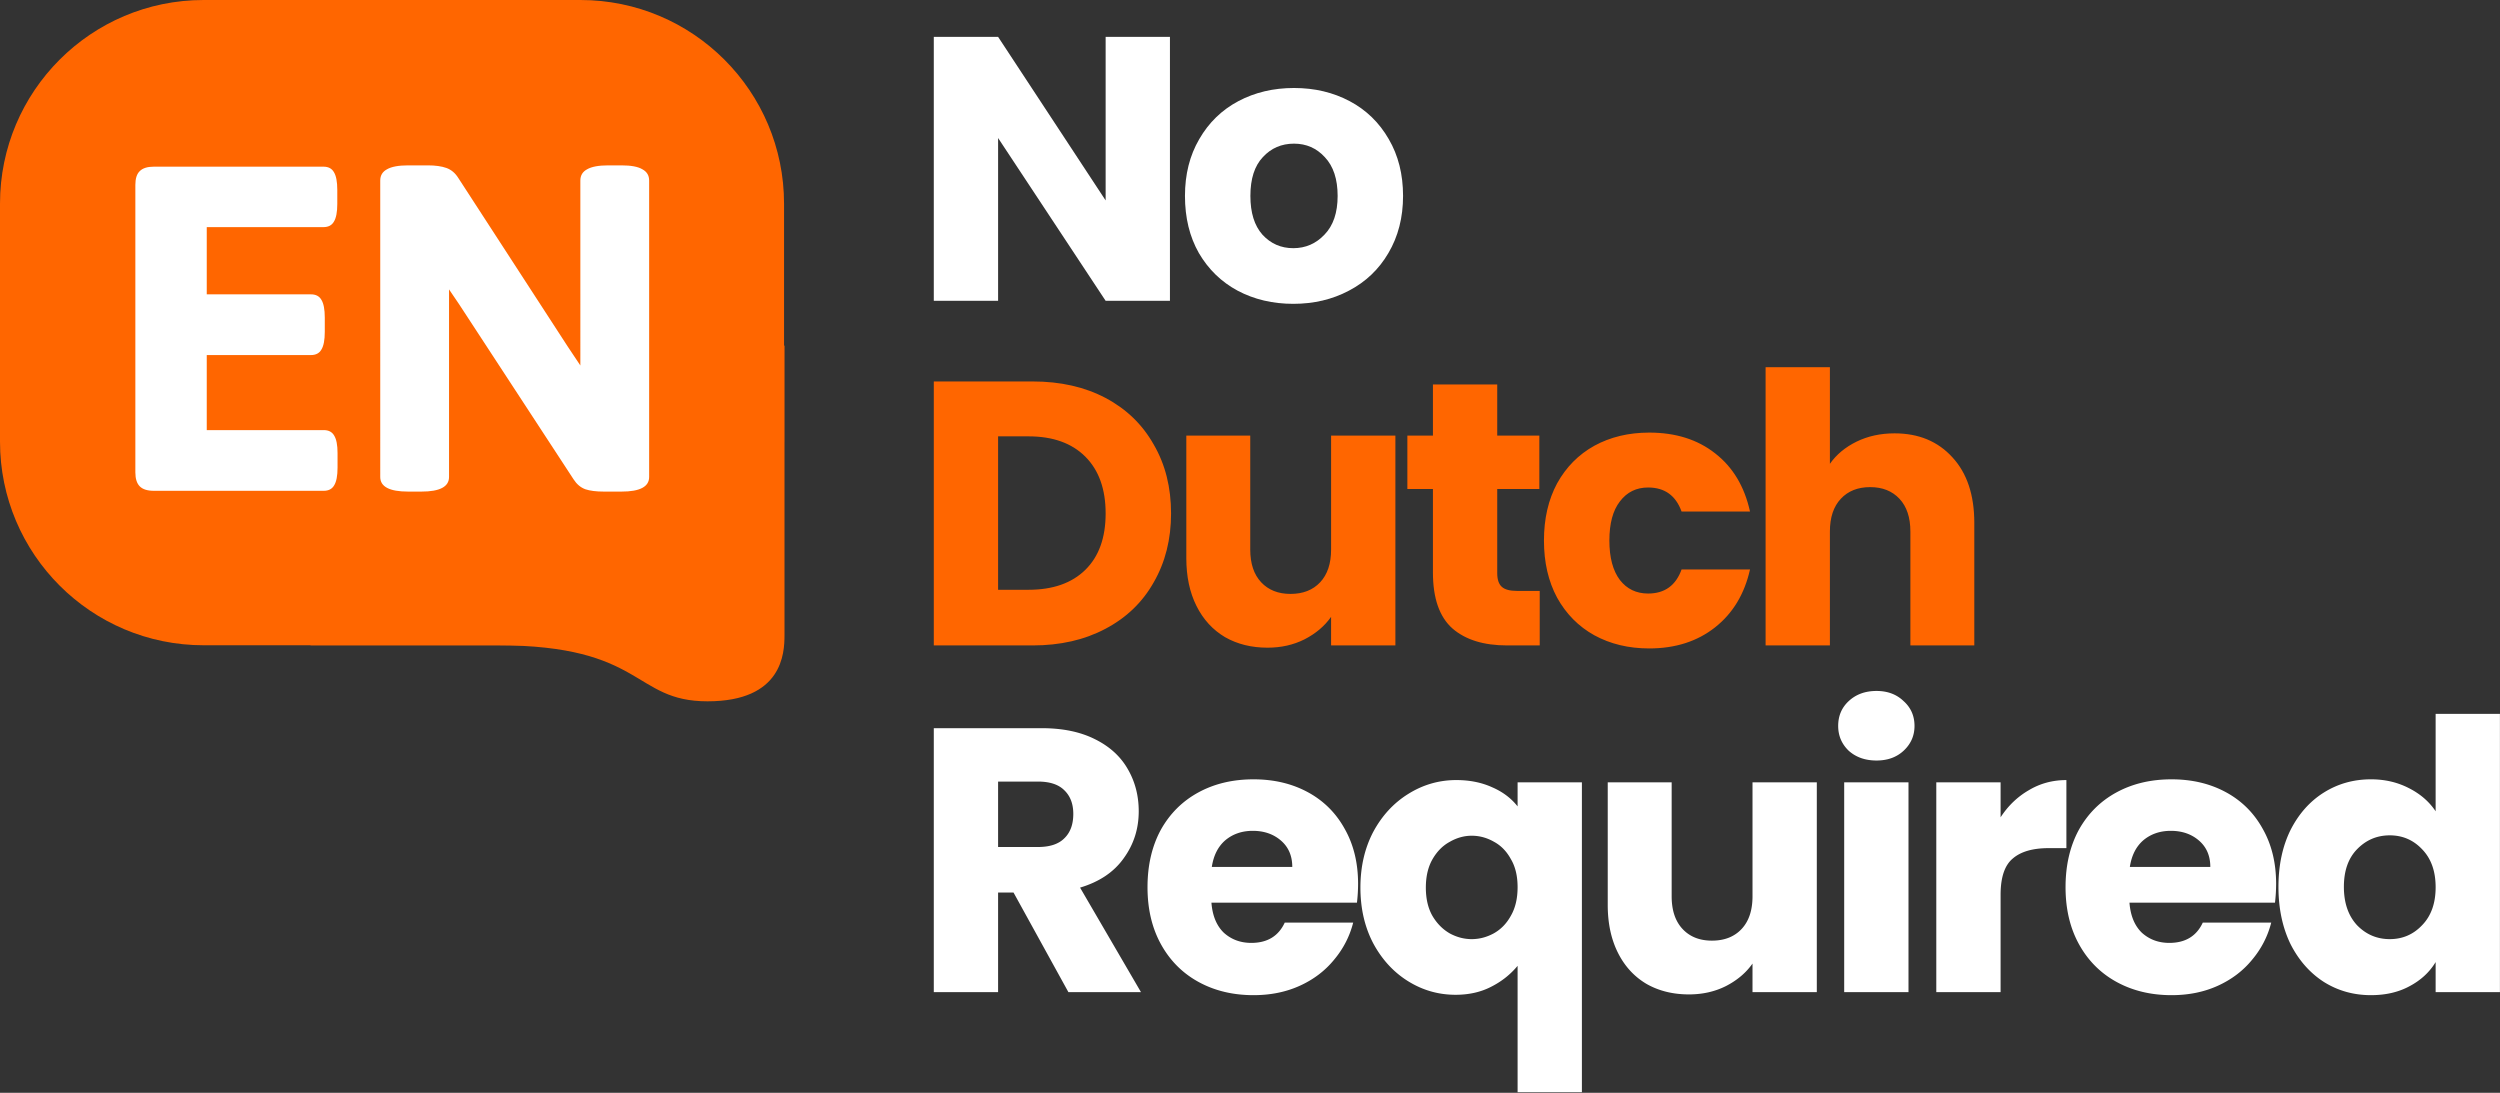
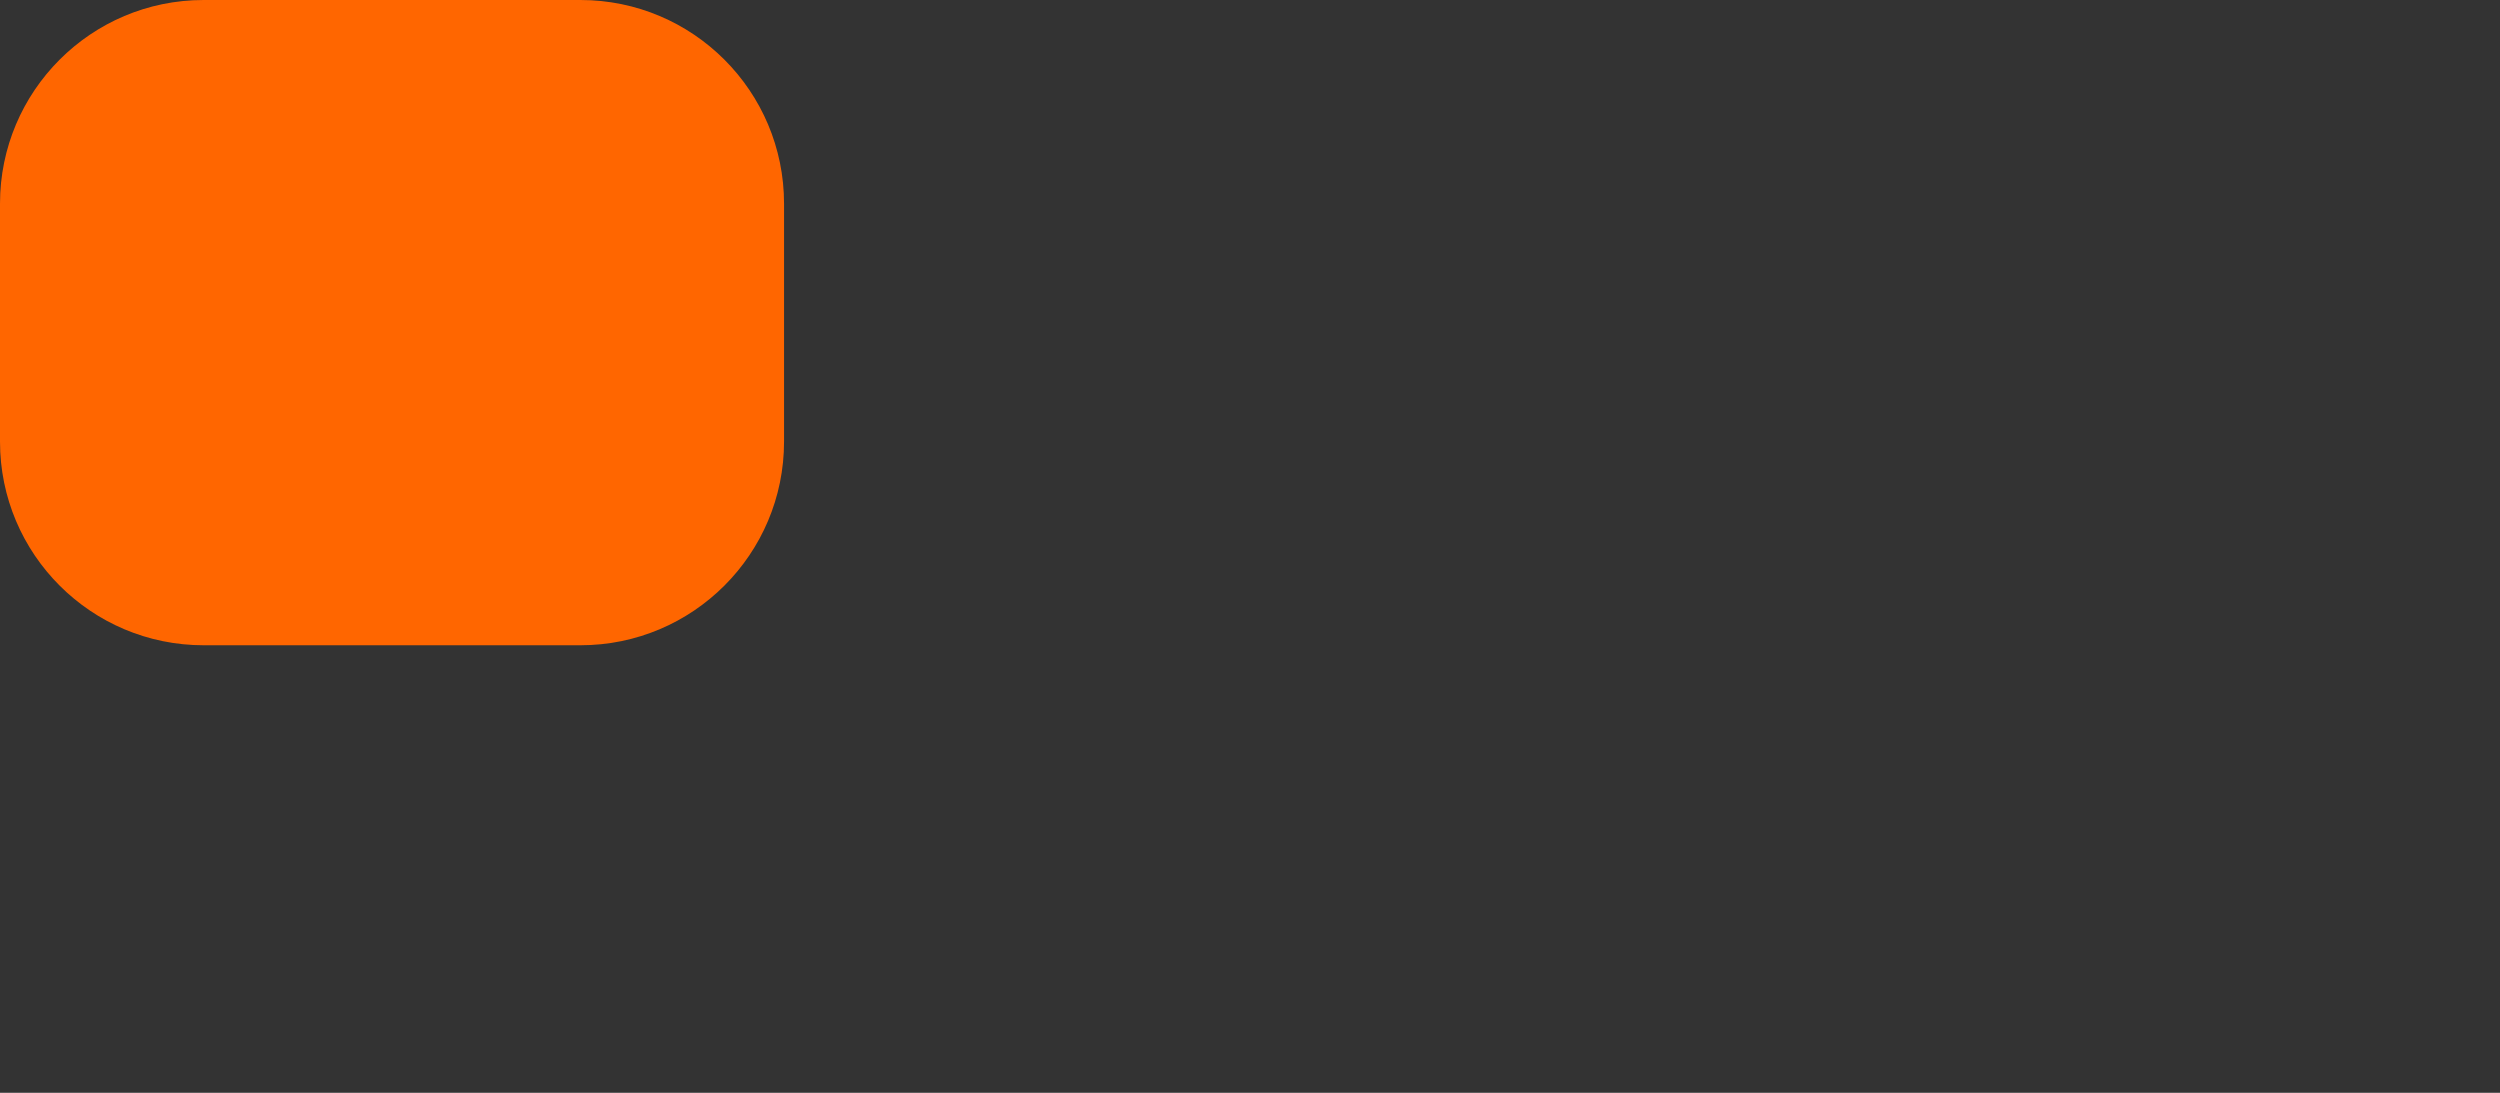
<svg xmlns="http://www.w3.org/2000/svg" width="851" height="372" fill="none">
  <rect width="100%" height="100%" fill="#333333" stroke="none" />
-   <path fill="#fff" d="M398.248 102.401H376.36l-36.608-55.424v55.424h-21.888V12.545h21.888l36.608 55.68v-55.68h21.888v89.856Zm41.978 1.024c-6.998 0-13.312-1.493-18.944-4.48-5.547-2.987-9.942-7.253-13.184-12.8-3.158-5.547-4.736-12.032-4.736-19.456 0-7.339 1.621-13.781 4.864-19.328 3.242-5.632 7.68-9.941 13.312-12.928s11.946-4.48 18.944-4.48c6.997 0 13.312 1.493 18.944 4.48s10.069 7.296 13.312 12.928c3.242 5.547 4.864 11.99 4.864 19.328 0 7.339-1.664 13.824-4.992 19.456-3.243 5.547-7.723 9.813-13.44 12.8-5.632 2.987-11.947 4.48-18.944 4.48Zm0-18.944c4.181 0 7.722-1.536 10.624-4.608 2.986-3.072 4.48-7.467 4.48-13.184s-1.451-10.112-4.352-13.184c-2.816-3.072-6.315-4.608-10.496-4.608-4.267 0-7.808 1.536-10.624 4.608-2.816 2.987-4.224 7.381-4.224 13.184 0 5.717 1.365 10.112 4.096 13.184 2.816 3.072 6.314 4.608 10.496 4.608Z" />
-   <path fill="#F60" d="M351.527 129.847c9.472 0 17.75 1.877 24.832 5.632 7.083 3.754 12.544 9.045 16.384 15.872 3.926 6.741 5.888 14.549 5.888 23.424 0 8.789-1.962 16.597-5.888 23.424-3.84 6.826-9.344 12.117-16.512 15.872-7.082 3.754-15.317 5.632-24.704 5.632h-33.664v-89.856h33.664Zm-1.408 70.912c8.278 0 14.72-2.262 19.328-6.784 4.608-4.523 6.912-10.923 6.912-19.2 0-8.278-2.304-14.72-6.912-19.328-4.608-4.608-11.05-6.912-19.328-6.912h-10.368v52.224h10.368Zm124.872-52.48v71.424h-21.888v-9.728c-2.218 3.157-5.248 5.717-9.088 7.68-3.754 1.877-7.936 2.816-12.544 2.816-5.461 0-10.282-1.195-14.464-3.584-4.181-2.475-7.424-6.016-9.728-10.624-2.304-4.608-3.456-10.027-3.456-16.256v-41.728h21.76v38.784c0 4.778 1.238 8.49 3.712 11.136 2.475 2.645 5.803 3.968 9.984 3.968 4.267 0 7.638-1.323 10.112-3.968 2.475-2.646 3.712-6.358 3.712-11.136v-38.784h21.888Zm49.13 52.864v18.56h-11.136c-7.936 0-14.122-1.92-18.56-5.76-4.437-3.926-6.656-10.283-6.656-19.072v-28.416h-8.704v-18.176h8.704v-17.408h21.888v17.408h14.336v18.176h-14.336v28.672c0 2.133.512 3.669 1.536 4.608 1.024.938 2.731 1.408 5.12 1.408h7.808Zm1.44-17.152c0-7.424 1.494-13.91 4.48-19.456 3.072-5.547 7.296-9.814 12.672-12.8 5.462-2.987 11.691-4.48 18.688-4.48 8.96 0 16.427 2.346 22.4 7.04 6.059 4.693 10.027 11.306 11.904 19.84h-23.296c-1.962-5.462-5.76-8.192-11.392-8.192-4.01 0-7.21 1.578-9.6 4.736-2.389 3.072-3.584 7.509-3.584 13.312 0 5.802 1.195 10.282 3.584 13.44 2.39 3.072 5.59 4.608 9.6 4.608 5.632 0 9.43-2.731 11.392-8.192h23.296c-1.877 8.362-5.845 14.933-11.904 19.712-6.058 4.778-13.525 7.168-22.4 7.168-6.997 0-13.226-1.494-18.688-4.48-5.376-2.987-9.6-7.254-12.672-12.8-2.986-5.547-4.48-12.032-4.48-19.456Zm119.356-36.48c8.192 0 14.763 2.73 19.712 8.192 4.95 5.376 7.424 12.8 7.424 22.272v41.728h-21.76v-38.784c0-4.779-1.237-8.491-3.712-11.136-2.474-2.646-5.802-3.968-9.984-3.968-4.181 0-7.509 1.322-9.984 3.968-2.474 2.645-3.712 6.357-3.712 11.136v38.784h-21.888v-94.72h21.888v32.896c2.219-3.158 5.248-5.675 9.088-7.552 3.84-1.878 8.15-2.816 12.928-2.816Z" />
-   <path fill="#fff" d="m363.687 337.729-18.688-33.92h-5.248v33.92h-21.888v-89.856h36.736c7.083 0 13.099 1.237 18.048 3.712 5.035 2.475 8.79 5.888 11.264 10.24 2.475 4.267 3.712 9.045 3.712 14.336 0 5.973-1.706 11.307-5.12 16-3.328 4.693-8.277 8.021-14.848 9.984l20.736 35.584h-24.704Zm-23.936-49.408h13.568c4.011 0 6.998-.981 8.96-2.944 2.048-1.963 3.072-4.736 3.072-8.32 0-3.413-1.024-6.101-3.072-8.064-1.962-1.963-4.949-2.944-8.96-2.944h-13.568v22.272Zm122.54 12.544a55.88 55.88 0 0 1-.384 6.4h-49.536c.342 4.437 1.75 7.851 4.224 10.24 2.56 2.304 5.675 3.456 9.344 3.456 5.462 0 9.259-2.304 11.392-6.912h23.296c-1.194 4.693-3.37 8.917-6.528 12.672-3.072 3.755-6.954 6.699-11.648 8.832-4.693 2.133-9.941 3.2-15.744 3.2-6.997 0-13.226-1.493-18.688-4.48-5.461-2.987-9.728-7.253-12.8-12.8-3.072-5.547-4.608-12.032-4.608-19.456 0-7.424 1.494-13.909 4.48-19.456 3.072-5.547 7.339-9.813 12.8-12.8 5.462-2.987 11.734-4.48 18.816-4.48 6.912 0 13.056 1.451 18.432 4.352 5.376 2.901 9.558 7.04 12.544 12.416 3.072 5.376 4.608 11.648 4.608 18.816Zm-22.4-5.76c0-3.755-1.28-6.741-3.84-8.96-2.56-2.219-5.76-3.328-9.6-3.328-3.669 0-6.784 1.067-9.344 3.2-2.474 2.133-4.01 5.163-4.608 9.088h27.392Zm23.195 7.04c0-7.083 1.451-13.397 4.352-18.944 2.987-5.547 6.955-9.856 11.904-12.928 5.035-3.157 10.496-4.736 16.384-4.736 4.523 0 8.576.811 12.16 2.432 3.584 1.536 6.486 3.712 8.704 6.528v-8.192h21.888v105.472H516.59v-43.008c-2.474 2.987-5.504 5.376-9.088 7.168-3.498 1.792-7.509 2.688-12.032 2.688-5.802 0-11.178-1.536-16.128-4.608-4.949-3.072-8.917-7.381-11.904-12.928-2.901-5.547-4.352-11.861-4.352-18.944Zm53.504-.128c0-3.84-.768-7.04-2.304-9.6-1.45-2.645-3.37-4.608-5.76-5.888-2.389-1.365-4.906-2.048-7.552-2.048-2.56 0-5.034.683-7.424 2.048-2.389 1.28-4.352 3.243-5.888 5.888-1.536 2.645-2.304 5.888-2.304 9.728s.768 7.083 2.304 9.728c1.536 2.56 3.499 4.523 5.888 5.888 2.39 1.28 4.864 1.92 7.424 1.92 2.56 0 5.035-.64 7.424-1.92 2.475-1.365 4.438-3.371 5.888-6.016 1.536-2.645 2.304-5.888 2.304-9.728Zm101.851-35.712v71.424h-21.888v-9.728c-2.218 3.157-5.248 5.717-9.088 7.68-3.754 1.877-7.936 2.816-12.544 2.816-5.461 0-10.282-1.195-14.464-3.584-4.181-2.475-7.424-6.016-9.728-10.624-2.304-4.608-3.456-10.027-3.456-16.256v-41.728h21.76v38.784c0 4.779 1.238 8.491 3.712 11.136 2.475 2.645 5.803 3.968 9.984 3.968 4.267 0 7.638-1.323 10.112-3.968 2.475-2.645 3.712-6.357 3.712-11.136v-38.784h21.888Zm20.33-7.424c-3.84 0-6.997-1.109-9.472-3.328-2.389-2.304-3.584-5.12-3.584-8.448 0-3.413 1.195-6.229 3.584-8.448 2.475-2.304 5.632-3.456 9.472-3.456 3.755 0 6.827 1.152 9.216 3.456 2.475 2.219 3.712 5.035 3.712 8.448 0 3.328-1.237 6.144-3.712 8.448-2.389 2.219-5.461 3.328-9.216 3.328Zm10.88 7.424v71.424h-21.888v-71.424h21.888Zm31.35 11.904c2.56-3.925 5.76-6.997 9.6-9.216 3.84-2.304 8.107-3.456 12.8-3.456v23.168h-6.016c-5.461 0-9.557 1.195-12.288 3.584-2.73 2.304-4.096 6.4-4.096 12.288v33.152h-21.888v-71.424h21.888v11.904Zm93.79 22.656a56.1 56.1 0 0 1-.383 6.4h-49.537c.342 4.437 1.75 7.851 4.224 10.24 2.56 2.304 5.675 3.456 9.344 3.456 5.462 0 9.259-2.304 11.392-6.912h23.297c-1.195 4.693-3.371 8.917-6.528 12.672-3.072 3.755-6.955 6.699-11.649 8.832-4.693 2.133-9.941 3.2-15.744 3.2-6.997 0-13.226-1.493-18.688-4.48-5.461-2.987-9.728-7.253-12.8-12.8-3.072-5.547-4.608-12.032-4.608-19.456 0-7.424 1.494-13.909 4.48-19.456 3.072-5.547 7.339-9.813 12.8-12.8 5.462-2.987 11.734-4.48 18.816-4.48 6.912 0 13.057 1.451 18.432 4.352 5.376 2.901 9.558 7.04 12.545 12.416 3.071 5.376 4.607 11.648 4.607 18.816Zm-22.4-5.76c0-3.755-1.28-6.741-3.84-8.96-2.56-2.219-5.76-3.328-9.6-3.328-3.669 0-6.784 1.067-9.344 3.2-2.474 2.133-4.01 5.163-4.608 9.088h27.392Zm23.196 6.784c0-7.339 1.365-13.781 4.096-19.328 2.816-5.547 6.613-9.813 11.392-12.8 4.778-2.987 10.112-4.48 16-4.48 4.693 0 8.96.981 12.8 2.944 3.925 1.963 6.997 4.608 9.216 7.936v-33.152h21.888v94.72h-21.888v-10.24c-2.048 3.413-4.992 6.144-8.832 8.192-3.755 2.048-8.15 3.072-13.184 3.072-5.888 0-11.222-1.493-16-4.48-4.779-3.072-8.576-7.381-11.392-12.928-2.731-5.632-4.096-12.117-4.096-19.456Zm53.504.128c0-5.461-1.536-9.771-4.608-12.928-2.987-3.157-6.656-4.736-11.008-4.736-4.352 0-8.064 1.579-11.136 4.736-2.987 3.072-4.48 7.339-4.48 12.8s1.493 9.813 4.48 13.056c3.072 3.157 6.784 4.736 11.136 4.736 4.352 0 8.021-1.579 11.008-4.736 3.072-3.157 4.608-7.467 4.608-12.928Z" />
  <path fill="#F60" d="M197.567 0c38.285 0 69.322 31.037 69.322 69.322v81.006c0 38.285-31.037 69.321-69.322 69.321H69.321C31.037 219.649 0 188.613 0 150.328V69.322C0 31.037 31.037 0 69.322 0h128.245Z" />
-   <path fill="#F60" d="M105.716 117.639h161.327v98.618c0 6.083-.666 22.473-26.213 22.473-25.546 0-21.346-19.083-71.676-19.083h-63.438V117.639Z" />
-   <path fill="#fff" d="M145.666 56.292c2.542 0 4.641.295 6.297.886 1.656.592 3.016 1.745 4.08 3.46l37.252 57.385 4.257 6.387V61.436c0-1.715.769-2.986 2.307-3.814 1.537-.887 3.932-1.33 7.184-1.33h4.524c3.252 0 5.617.443 7.095 1.33 1.537.828 2.306 2.1 2.306 3.814v100.935c0 3.311-3.134 4.966-9.401 4.967h-6.032c-2.601 0-4.701-.266-6.298-.798-1.596-.592-2.926-1.715-3.991-3.37l-39.025-59.693-3.371-4.967v63.861c0 3.311-3.134 4.967-9.402 4.967h-4.523c-6.327 0-9.49-1.656-9.49-4.967V61.436c0-1.715.768-2.986 2.305-3.814 1.538-.887 3.933-1.33 7.185-1.33h6.741Zm-35.553.443c1.656 0 2.839.62 3.548 1.862.769 1.242 1.153 3.253 1.153 6.032v4.79c0 2.779-.384 4.79-1.153 6.03-.709 1.243-1.892 1.863-3.548 1.863H70.378v22.884h35.478c1.655 0 2.838.621 3.547 1.862.769 1.242 1.154 3.252 1.154 6.031v4.878c0 2.779-.385 4.79-1.154 6.032-.709 1.241-1.892 1.863-3.547 1.863H70.378v25.544h39.824c1.656 0 2.839.621 3.548 1.862.769 1.242 1.152 3.223 1.152 5.943v4.967c0 2.779-.383 4.79-1.152 6.032-.709 1.241-1.892 1.862-3.548 1.862h-57.83c-2.187 0-3.784-.503-4.789-1.508s-1.508-2.602-1.508-4.79v-97.83c0-2.188.503-3.755 1.508-4.701 1.005-1.005 2.602-1.508 4.79-1.508h57.74Z" />
</svg>